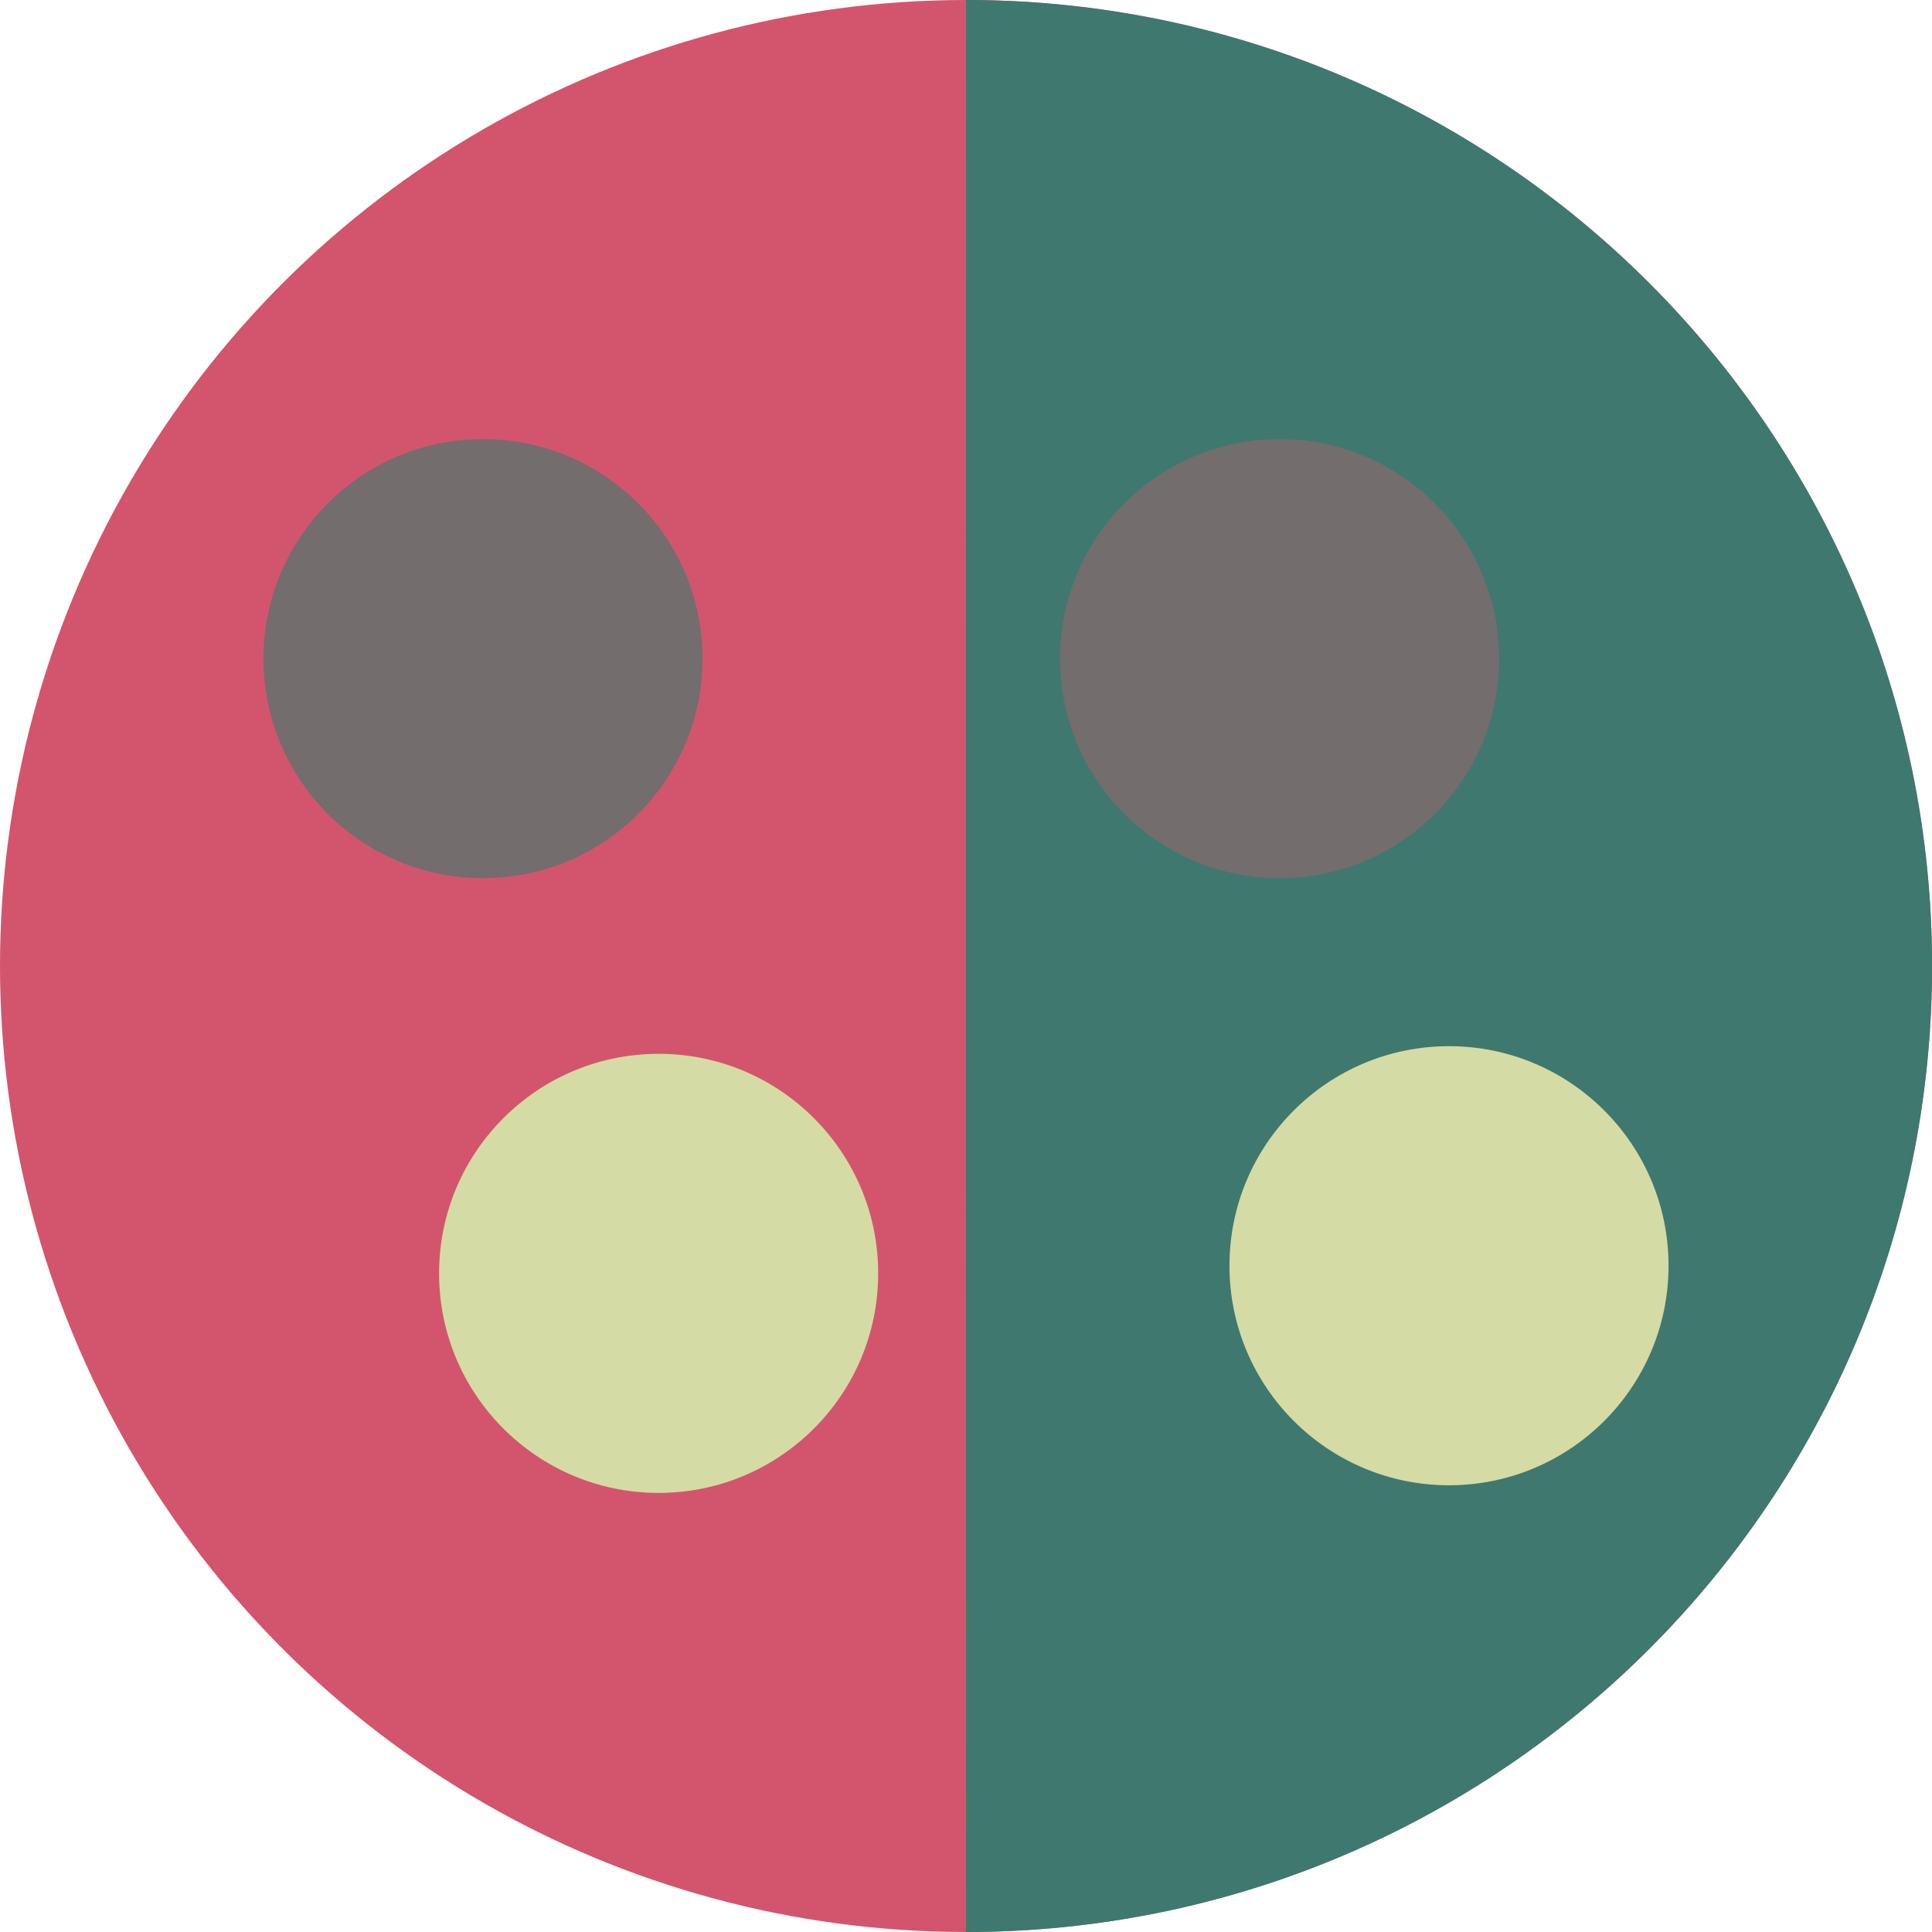
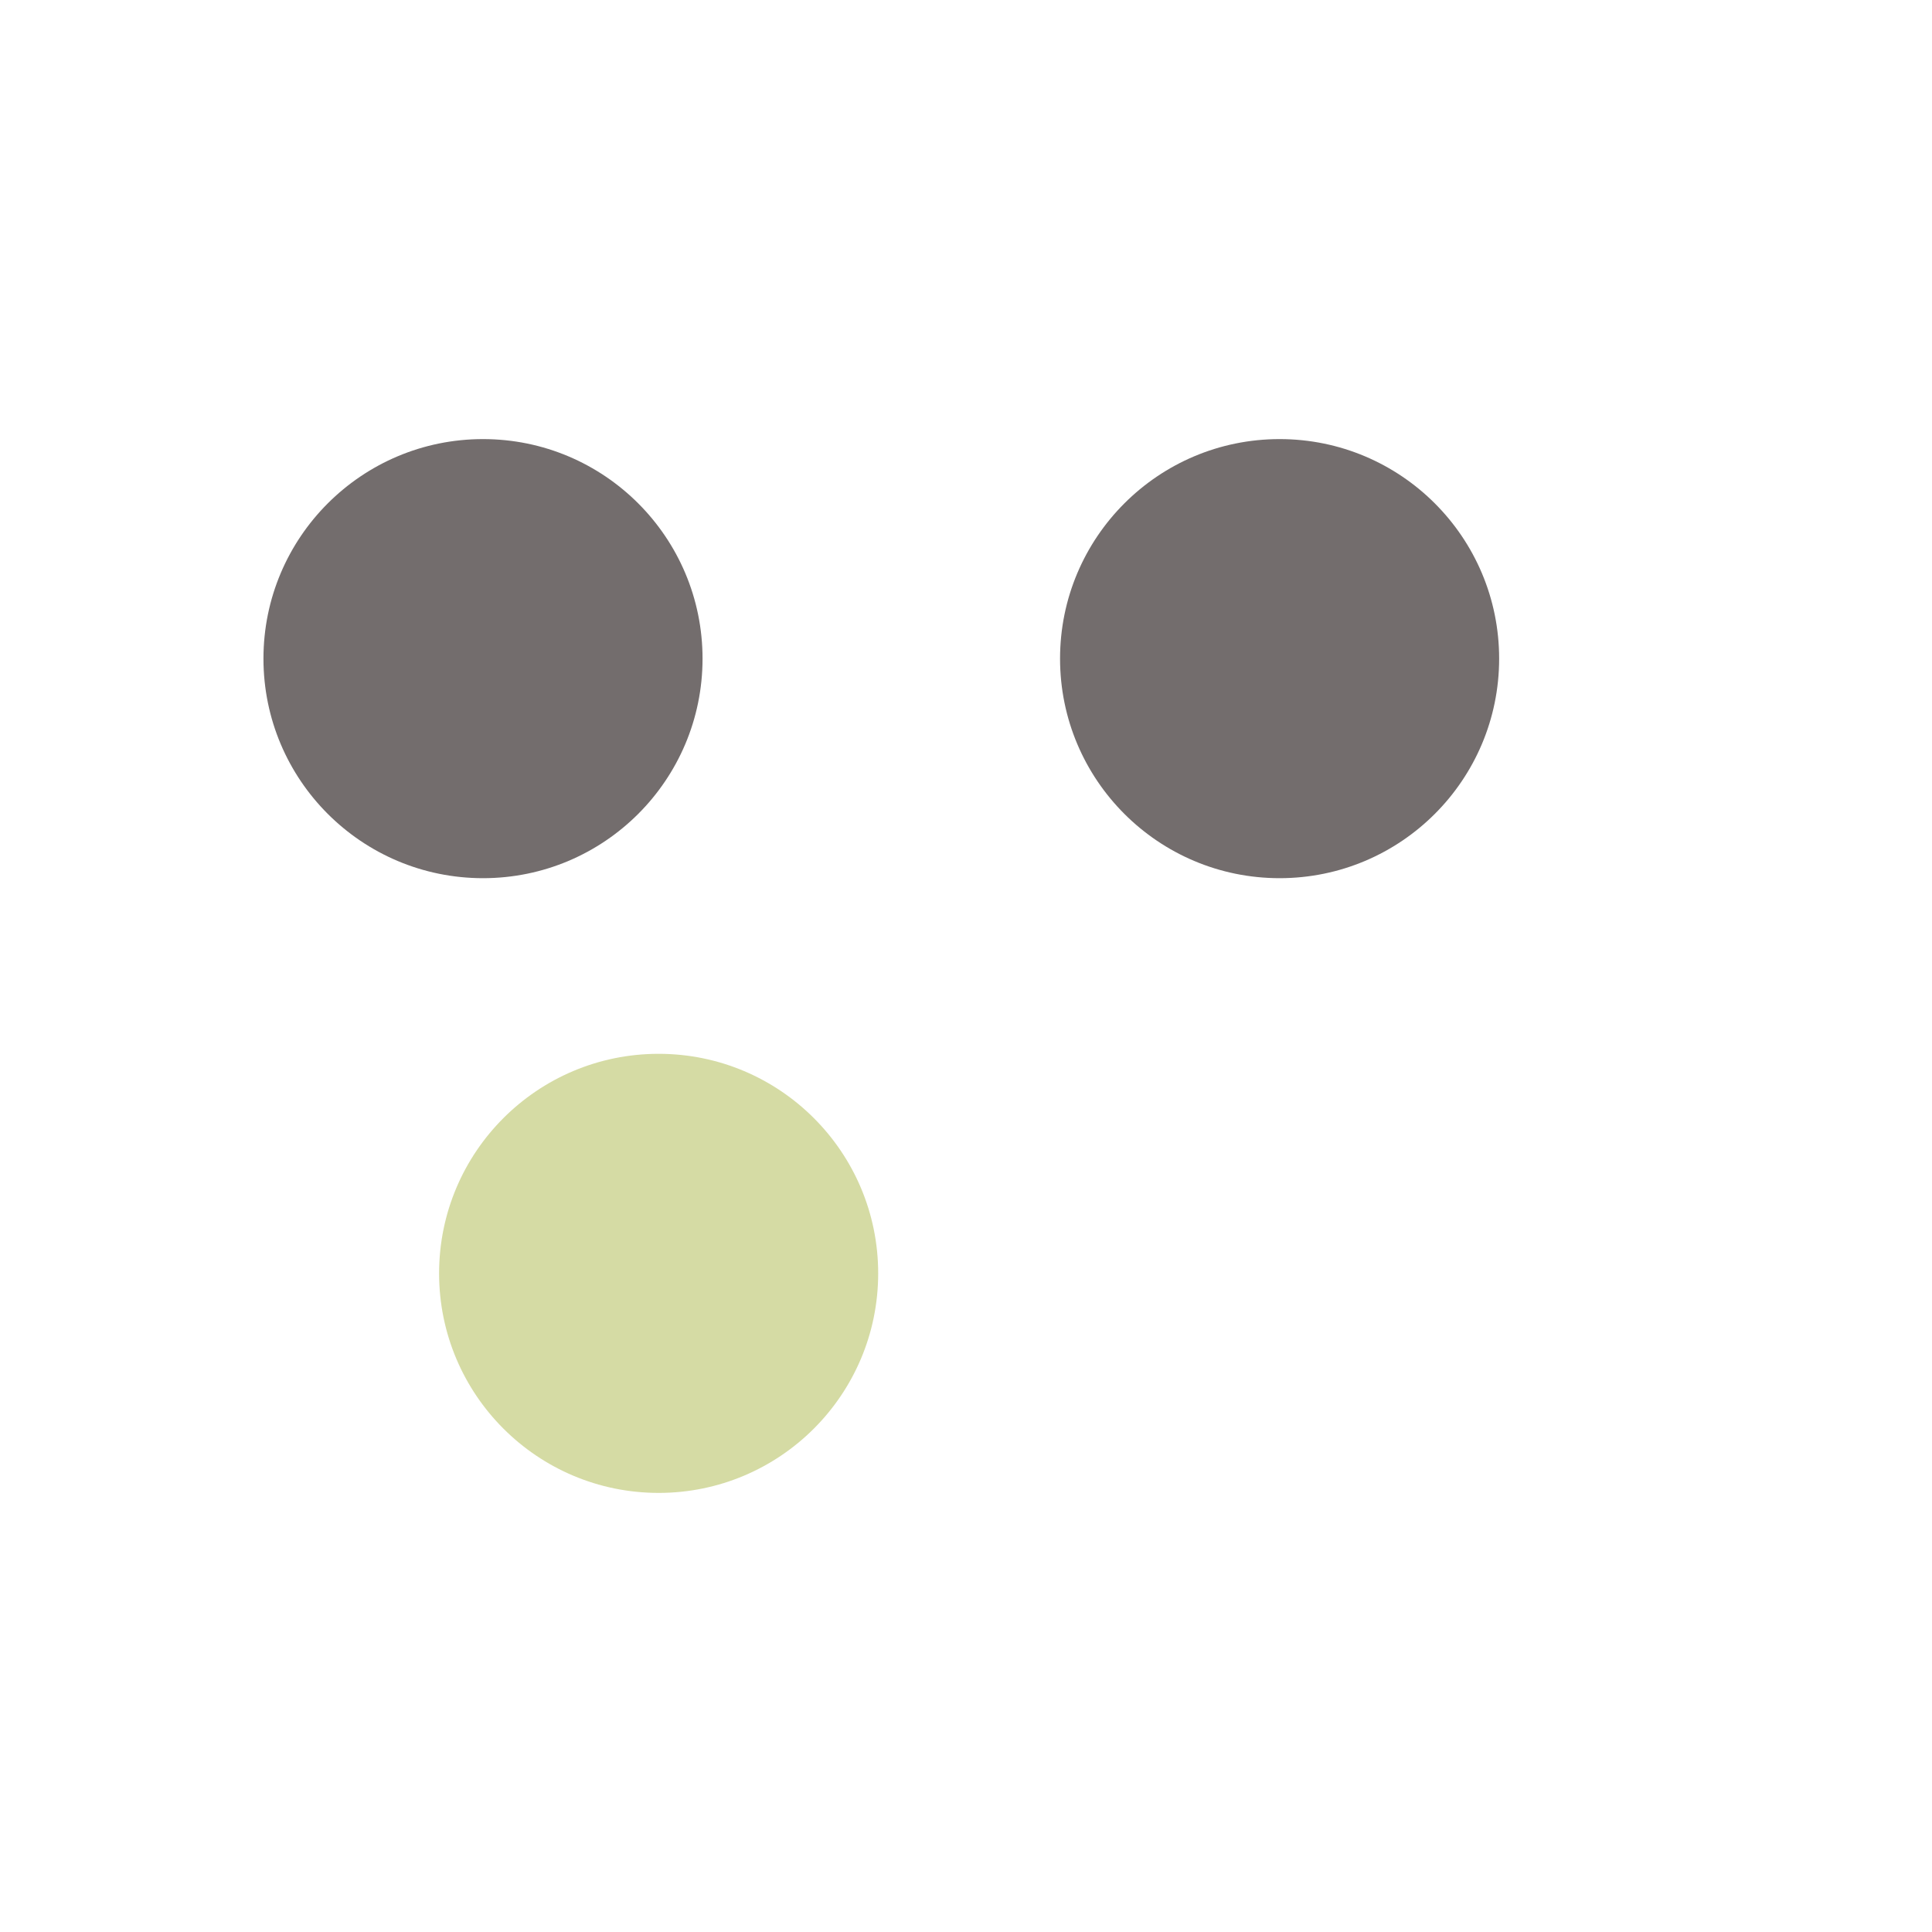
<svg xmlns="http://www.w3.org/2000/svg" width="22" height="22">
  <g class="layer">
    <title>Layer 1</title>
-     <circle cx="11" cy="11" fill="#d3556d" id="svg_1" r="11" transform="rotate(90 11 11)" />
-     <path d="m11.001,0c6.075,0 11,4.925 11,11c0,6.075 -4.925,11 -11,11c0,-7.5 -0.002,-17 0,-22z" fill="#3f786f" id="svg_2" />
    <ellipse cx="7.5" cy="14.5" fill="#d5dba4" id="svg_3" rx="2.5" ry="2.5" transform="rotate(90 7.5 14.5)" />
-     <ellipse cx="16.5" cy="14.413" fill="#d5dba4" id="svg_4" rx="2.5" ry="2.5" transform="rotate(90 16.5 14.413)" />
    <ellipse cx="5.5" cy="7.5" fill="#736d6d" id="svg_5" rx="2.5" ry="2.5" transform="rotate(90 5.5 7.5)" />
    <ellipse cx="14.571" cy="7.5" fill="#736d6d" id="svg_6" rx="2.5" ry="2.5" transform="rotate(90 14.571 7.5)" />
  </g>
</svg>